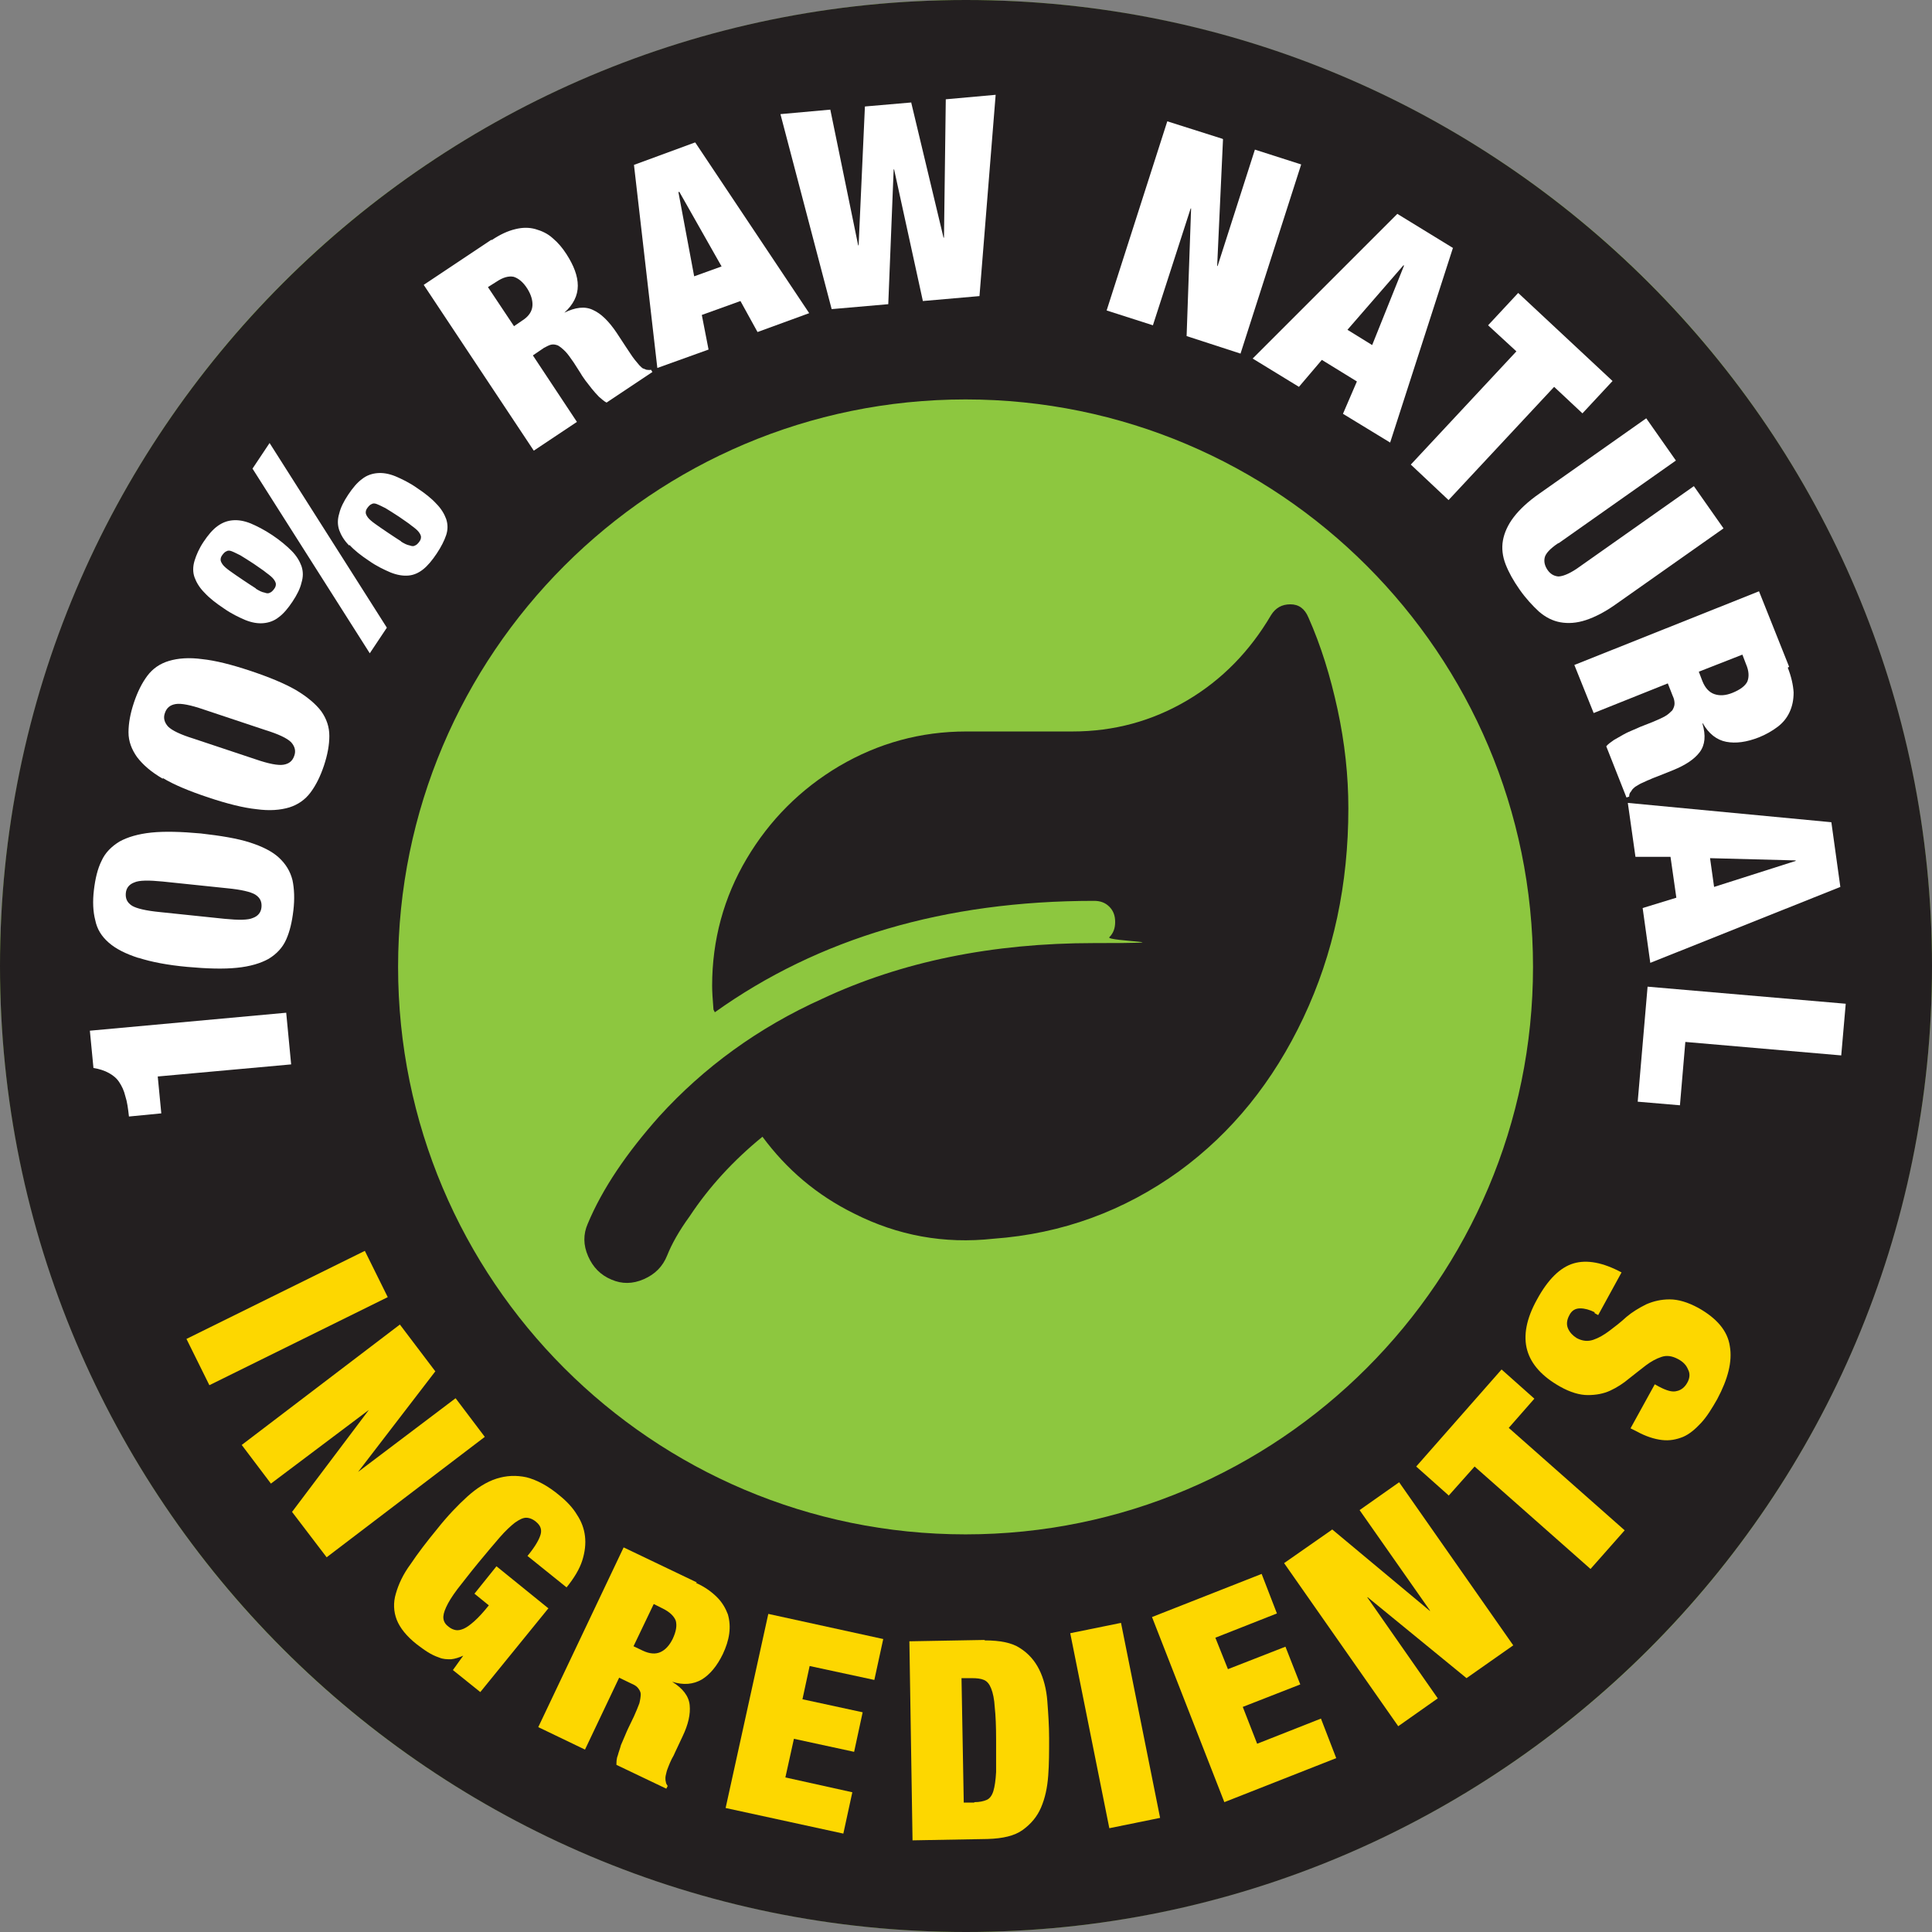
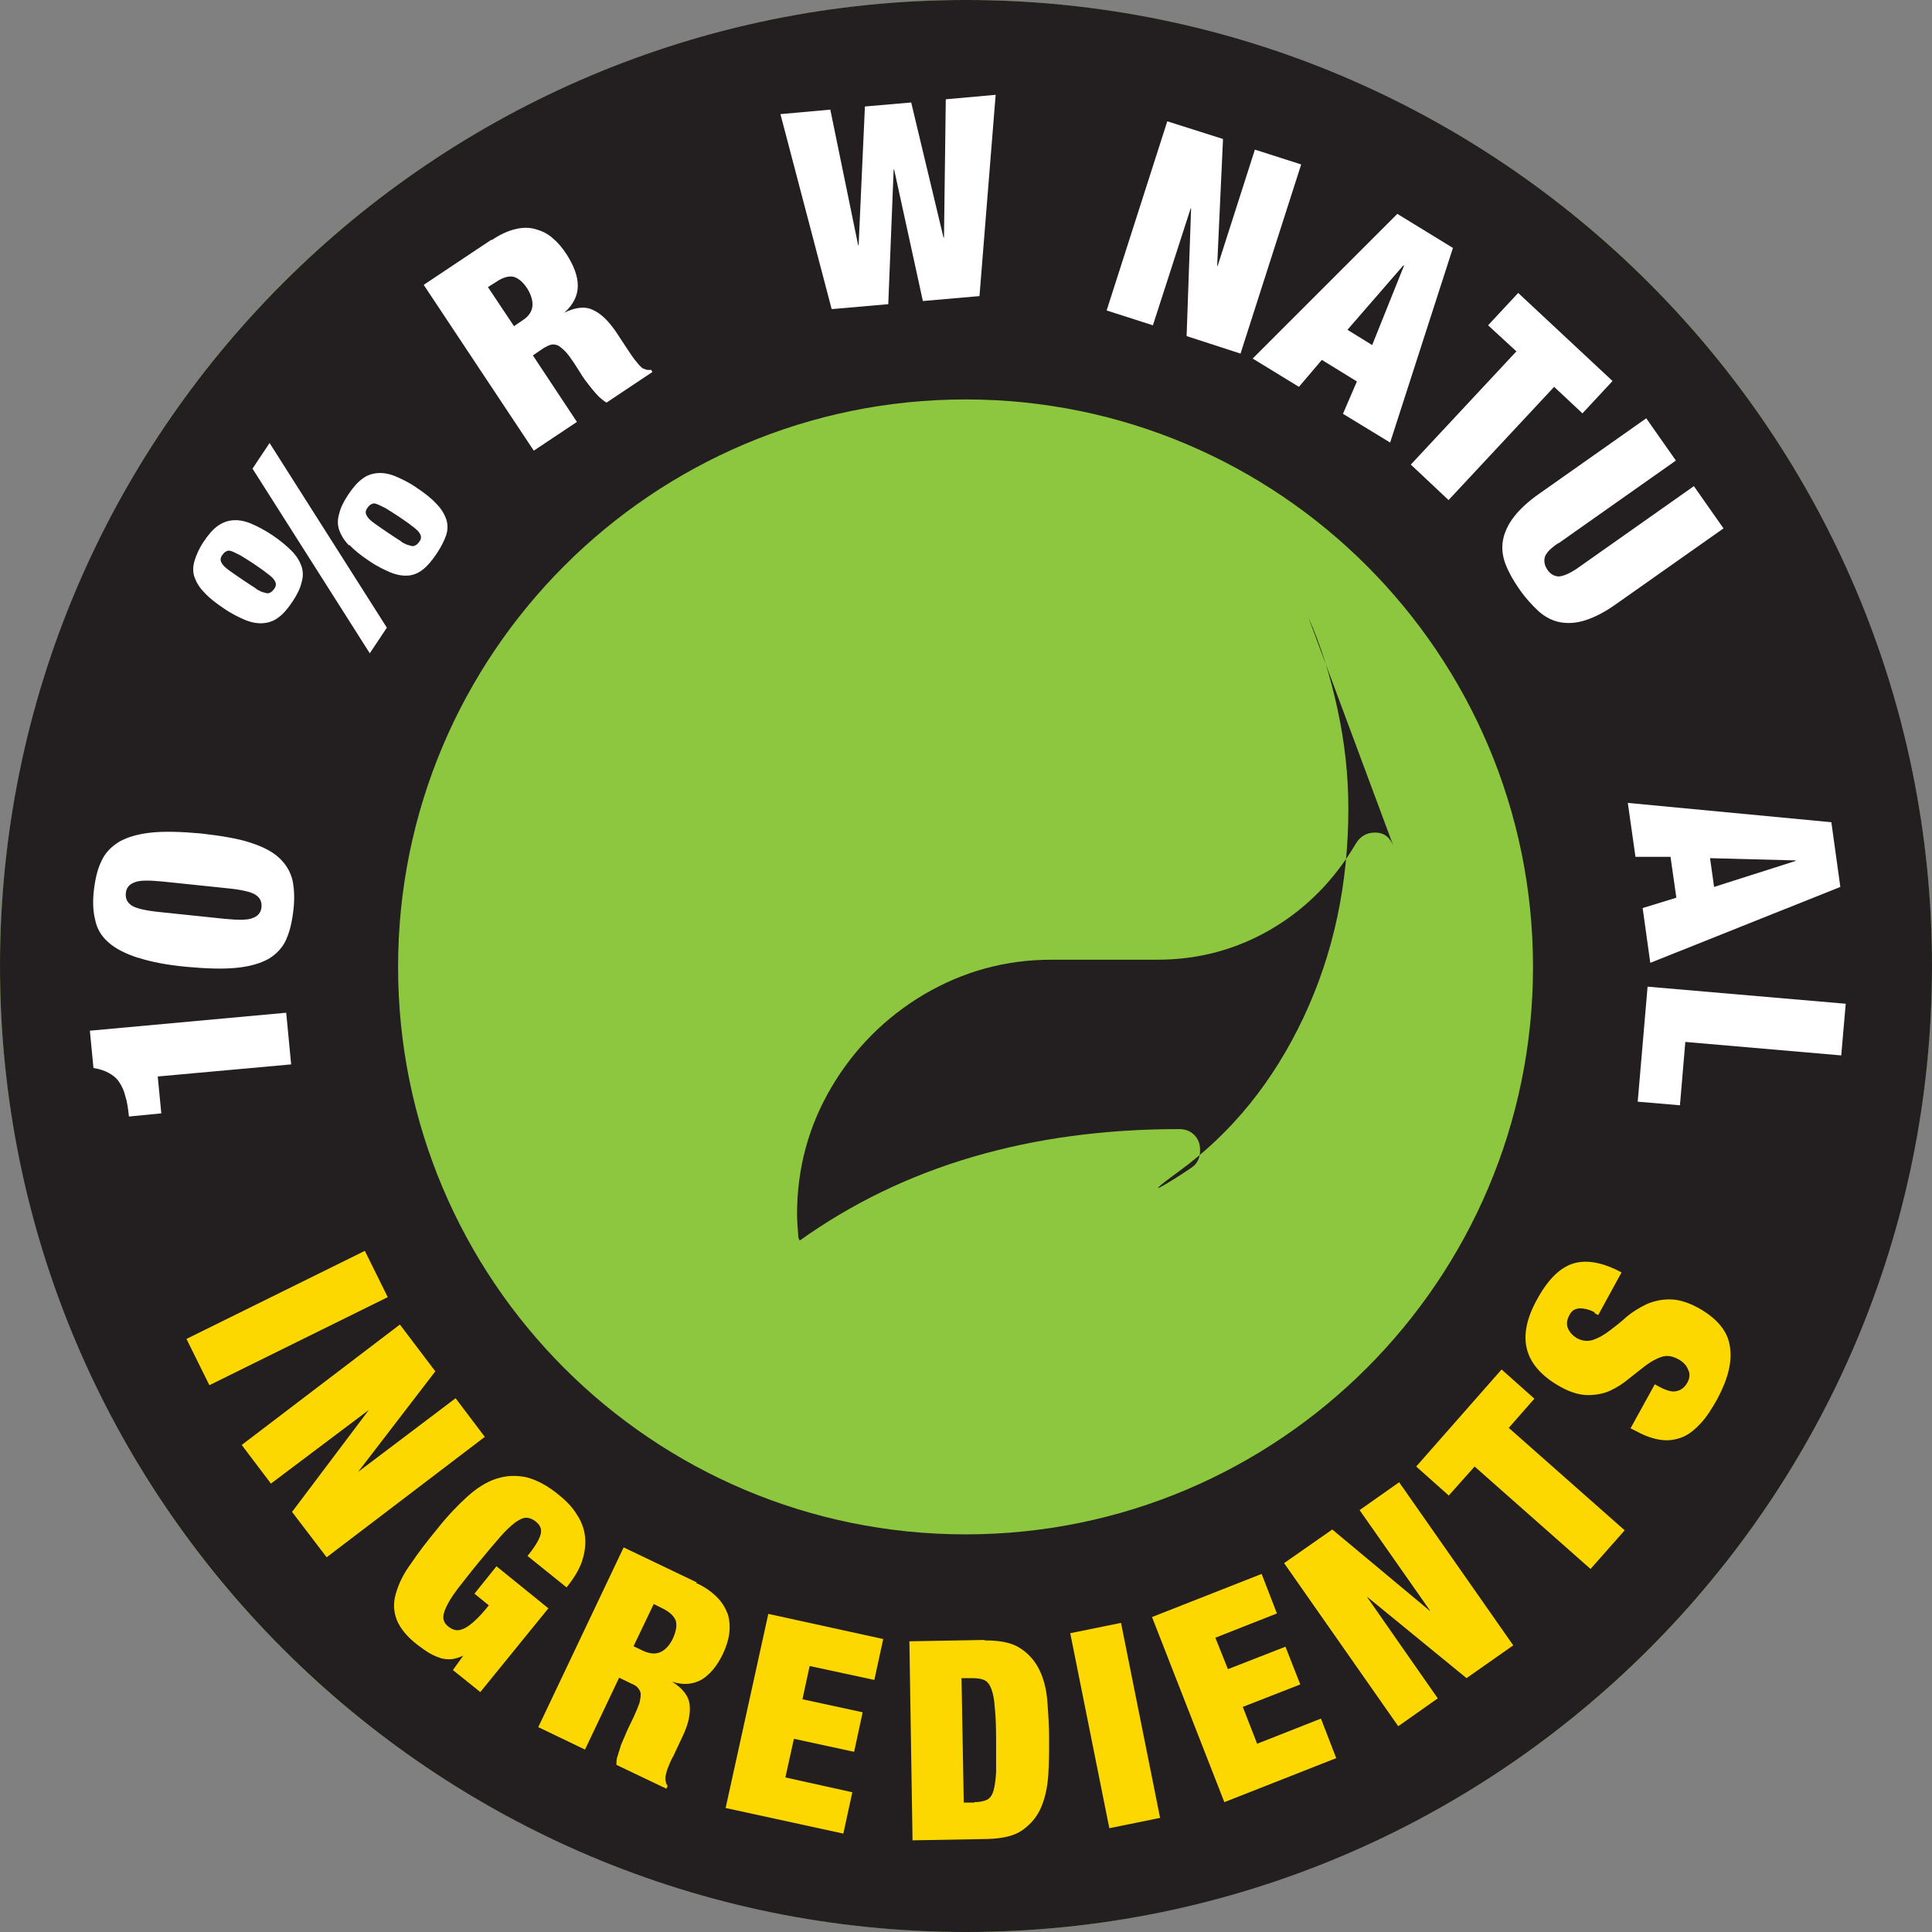
<svg xmlns="http://www.w3.org/2000/svg" version="1.1" viewBox="0 0 430 430">
  <rect x="0" y="0" width="430" height="430" fill="#808080" stroke="none" />
  <defs>
    <style>
      .cls-1 {
        fill: #231f20;
      }

      .cls-2 {
        fill: #8dc73f;
      }

      .cls-3 {
        fill: #fff;
      }

      .cls-4 {
        fill: #fdd700;
      }
    </style>
  </defs>
  <g>
    <g id="Layer_1">
      <circle class="cls-2" cx="215" cy="215" r="215" />
      <path class="cls-1" d="M215,0C96.3,0,0,96.3,0,215s96.3,215,215,215,215-96.3,215-215S333.7,0,215,0ZM214.9,341.5c-69.8,0-126.3-56.6-126.3-126.3s56.6-126.3,126.3-126.3,126.3,56.6,126.3,126.3-56.6,126.3-126.3,126.3Z" />
      <g>
        <path class="cls-4" d="M86.3,288.7l-39.7,19.6-5.1-10.3,39.7-19.6,5.1,10.3Z" />
        <path class="cls-4" d="M96.9,305.2l-17.2,22.4h0c0,0,21.7-16.4,21.7-16.4l6.5,8.6-35.2,26.8-7.7-10.1,17.1-22.7h0c0,0-21.8,16.4-21.8,16.4l-6.5-8.6,35.2-26.8,7.8,10.3Z" />
        <path class="cls-4" d="M122.1,357.9l-15.2,18.7-6.1-4.9,2.3-3.2h0c-.9.4-1.8.7-2.7.8-.9,0-1.8,0-2.7-.4-.9-.3-1.7-.7-2.5-1.2-.8-.5-1.6-1.1-2.4-1.7-2.3-1.8-3.8-3.7-4.5-5.5-.7-1.8-.8-3.8-.2-5.8.6-2.1,1.6-4.3,3.3-6.6,1.6-2.4,3.6-5,5.9-7.8,2.3-2.9,4.6-5.3,6.7-7.2,2.1-1.9,4.3-3.3,6.5-4,2.2-.7,4.4-.8,6.7-.3,2.3.6,4.8,1.9,7.4,4.1,1.6,1.3,2.9,2.7,3.8,4.2,1,1.5,1.6,3.1,1.8,4.8.2,1.7,0,3.5-.6,5.4-.6,1.9-1.8,3.9-3.5,6l-8.7-7c1.5-1.8,2.4-3.3,2.8-4.4.5-1.3.2-2.3-.9-3.2-.7-.6-1.5-.9-2.2-.9-.7,0-1.5.4-2.5,1.1-.9.7-2.1,1.8-3.4,3.3-1.3,1.5-2.9,3.4-4.8,5.7-1.9,2.3-3.4,4.3-4.6,5.8-1.2,1.6-2,2.9-2.5,4-.5,1.1-.7,1.9-.6,2.6.1.7.5,1.3,1.2,1.8.5.4,1,.6,1.5.7.5.1,1.1,0,1.8-.3.7-.3,1.5-.9,2.4-1.7.9-.8,2-2,3.2-3.5l-3.2-2.6,4.9-6.1,11.6,9.4Z" />
        <path class="cls-4" d="M154.9,352.3c2,.9,3.5,2,4.7,3.2,1.2,1.2,1.9,2.5,2.4,3.8.4,1.4.5,2.8.3,4.3-.2,1.5-.7,3-1.4,4.5-1.3,2.7-2.9,4.6-4.7,5.7-1.9,1.1-4.1,1.3-6.6.5h0c2.4,1.5,3.7,3.2,3.9,5.2.2,2-.3,4.3-1.6,7l-1.6,3.4c-.2.5-.5,1.1-.8,1.6-.3.6-.5,1.1-.7,1.6-.2.5-.4,1-.5,1.5-.1.4-.2.8-.2,1.1,0,.3,0,.6.1.9,0,.3.2.6.4.9l-.3.6-11.1-5.3c0-.6,0-1.4.3-2.1.2-.8.5-1.5.7-2.3.3-.7.6-1.4.9-2.1.3-.7.5-1.2.7-1.6l1.3-2.7c.5-1.1.9-2.1,1.2-2.9.2-.8.3-1.5.3-2,0-.6-.3-1-.6-1.4-.3-.4-.8-.7-1.5-1l-2.7-1.3-7.6,16-10.4-5,19-40,16.3,7.8ZM143.1,367.4c1.5.7,2.8.8,3.9.3,1.1-.5,2-1.5,2.7-2.9.8-1.7,1-3,.7-4.1-.4-1-1.3-1.9-2.9-2.7l-2-1-4.5,9.4,2.1,1Z" />
        <path class="cls-4" d="M196.6,364.7l-2,9.2-14.4-3.1-1.6,7.4,13.4,2.9-1.9,8.8-13.4-2.9-1.9,8.6,14.9,3.3-2,9.2-26.2-5.7,9.5-43.2,25.6,5.6Z" />
        <path class="cls-4" d="M219.2,365.1c3.3,0,6,.5,7.8,1.7,1.9,1.2,3.3,2.8,4.3,4.8,1,2,1.6,4.4,1.8,7,.2,2.7.4,5.4.4,8.3,0,2.9,0,5.7-.2,8.3-.2,2.7-.7,5-1.6,7.1-.9,2.1-2.3,3.7-4.1,5-1.8,1.3-4.4,1.9-7.8,2l-16.7.3-.7-44.3,16.7-.3ZM216.9,401.1c1.1,0,2-.2,2.7-.5.7-.3,1.2-1,1.5-2,.3-1,.5-2.4.6-4.2,0-1.8,0-4.2,0-7.2,0-3-.1-5.4-.3-7.2-.1-1.8-.4-3.2-.8-4.2-.4-1-.9-1.6-1.6-1.9-.7-.3-1.6-.4-2.7-.4h-2.3s.5,27.7.5,27.7h2.3Z" />
        <path class="cls-4" d="M249.5,361.2l8.7,43.4-11.3,2.3-8.7-43.4,11.3-2.3Z" />
        <path class="cls-4" d="M280.8,350.3l3.4,8.8-13.7,5.4,2.8,7,12.8-5,3.3,8.4-12.8,5,3.2,8.2,14.2-5.6,3.4,8.8-24.9,9.8-16.1-41.2,24.4-9.6Z" />
        <path class="cls-4" d="M296.5,340.4l21.7,18.1h.1c0,0-15.7-22.4-15.7-22.4l8.8-6.2,25.4,36.3-10.4,7.3-22-18h-.1c0,0,15.7,22.5,15.7,22.5l-8.8,6.2-25.4-36.3,10.6-7.4Z" />
        <path class="cls-4" d="M322.5,332.9l-7.3-6.5,19-21.6,7.3,6.5-5.7,6.5,25.8,22.8-7.6,8.6-25.8-22.8-5.7,6.4Z" />
        <path class="cls-4" d="M355,292.1c-1.2-.6-2.3-.9-3.3-.9-1.1,0-1.9.5-2.4,1.5-.6,1.1-.7,2.1-.3,3,.4.9,1.1,1.6,1.9,2.1,1.3.7,2.5.8,3.7.4,1.2-.4,2.4-1.1,3.6-2,1.2-.9,2.5-1.9,3.8-3.1,1.3-1.1,2.8-2,4.4-2.8,1.6-.7,3.3-1.1,5.2-1.1,1.9,0,4,.6,6.4,1.9,4.1,2.3,6.5,5.1,7,8.5.6,3.4-.4,7.3-2.8,11.8-1.2,2.1-2.3,3.9-3.6,5.3s-2.6,2.5-4,3.1c-1.5.6-3,.9-4.7.7-1.7-.2-3.6-.8-5.6-1.9l-1.4-.7,5.4-9.8.9.5c1.7.9,3,1.3,4,1,1-.2,1.8-.9,2.3-1.8.6-1,.7-2.1.2-3-.4-1-1.1-1.7-2.2-2.3-1.3-.7-2.5-.9-3.7-.5-1.2.4-2.3,1-3.5,1.9-1.2.9-2.4,1.9-3.7,2.9-1.3,1.1-2.7,2-4.2,2.7-1.5.7-3.2,1-5,1-1.8,0-3.9-.6-6.2-1.9-3.9-2.2-6.4-4.9-7.3-8.1-.9-3.2-.2-7,2.2-11.3,2.4-4.4,5.1-7.1,8.1-8,3-.9,6.6-.2,10.7,2l-5.2,9.5-.9-.5Z" />
      </g>
      <g>
        <path class="cls-3" d="M35.1,239.5l.8,8.3-7.2.7c-.2-1.8-.4-3.3-.8-4.5-.3-1.3-.8-2.3-1.4-3.2-.6-.9-1.4-1.5-2.3-2-.9-.5-2.1-.9-3.4-1.1l-.8-8.3,43.7-4,1.1,11.5-29.8,2.7Z" />
        <path class="cls-3" d="M30.8,213.2c-2.8-.9-5-2-6.6-3.4-1.6-1.4-2.6-3-3-5-.5-1.9-.6-4.2-.3-6.7.3-2.5.8-4.7,1.7-6.5.8-1.8,2.2-3.2,4-4.3,1.8-1,4.2-1.7,7.1-2,2.9-.3,6.6-.2,11,.2,4.4.5,8.1,1.1,10.9,2,2.8.9,5,2,6.5,3.4,1.5,1.4,2.5,3,3,5,.4,1.9.5,4.2.2,6.7-.3,2.6-.8,4.7-1.6,6.5-.8,1.8-2.1,3.2-3.9,4.3-1.8,1-4.1,1.7-7.1,2-2.9.3-6.6.2-11-.2-4.4-.4-8-1.1-10.8-2ZM56.3,204.3c1.1-.4,1.8-1.2,1.9-2.4.1-1.2-.3-2.1-1.4-2.8-1-.6-3.1-1.1-6.2-1.4l-14.4-1.5c-3.1-.3-5.2-.3-6.3.2-1.1.4-1.8,1.2-1.9,2.4-.1,1.2.3,2.1,1.4,2.8,1,.6,3.1,1.1,6.2,1.4l14.4,1.5c3.1.3,5.2.3,6.3-.2Z" />
-         <path class="cls-3" d="M36.2,173.3c-2.6-1.5-4.4-3.1-5.7-4.8-1.2-1.7-1.9-3.5-1.9-5.5,0-2,.4-4.2,1.2-6.6.8-2.4,1.8-4.4,3-6,1.2-1.6,2.8-2.7,4.8-3.3,2-.6,4.5-.8,7.4-.4,2.9.3,6.5,1.2,10.7,2.6,4.2,1.4,7.6,2.8,10.2,4.3,2.5,1.5,4.4,3.1,5.6,4.7,1.2,1.7,1.8,3.5,1.8,5.5,0,2-.4,4.2-1.2,6.6-.8,2.4-1.8,4.4-3,6-1.2,1.6-2.8,2.7-4.7,3.3-2,.6-4.4.8-7.3.4-2.9-.3-6.5-1.2-10.7-2.6-4.2-1.4-7.6-2.8-10.1-4.3ZM63.1,170.2c1.2-.2,2-.8,2.4-2,.4-1.1.1-2.1-.7-3-.9-.9-2.8-1.8-5.7-2.7l-13.8-4.6c-2.9-1-5-1.4-6.2-1.2-1.2.2-2,.8-2.4,2-.4,1.1-.1,2.1.7,3,.9.9,2.8,1.8,5.7,2.7l13.8,4.6c2.9,1,5,1.4,6.2,1.2Z" />
        <path class="cls-3" d="M45.5,131.9c-1.1-1.1-1.8-2.3-2.2-3.4s-.4-2.4,0-3.7,1-2.7,2-4.2c1-1.5,2-2.7,3.1-3.5,1.1-.8,2.2-1.2,3.4-1.3,1.2-.1,2.5.1,4,.7,1.4.6,3,1.4,4.8,2.6,1.8,1.2,3.2,2.4,4.3,3.5,1.1,1.1,1.8,2.3,2.2,3.4.4,1.2.4,2.4,0,3.7-.3,1.3-1,2.7-2,4.2-1,1.5-2,2.7-3.1,3.5-1,.8-2.2,1.2-3.4,1.3-1.2.1-2.5-.1-4-.7-1.4-.6-3.1-1.4-4.8-2.6-1.8-1.2-3.2-2.3-4.3-3.5ZM56.9,131c.8.5,1.4.8,2,.9.5.2.9.2,1.2,0,.3-.1.6-.4.9-.8.3-.4.4-.7.4-1.1,0-.3-.2-.7-.5-1.1-.3-.4-.9-.9-1.6-1.4-.7-.6-1.7-1.2-2.8-2-1.2-.8-2.2-1.4-3-1.9-.8-.4-1.4-.7-1.9-.9-.5-.2-.9-.2-1.2,0-.3.1-.6.4-.9.8-.3.4-.4.7-.4,1.1,0,.3.2.7.5,1.1.3.4.9.9,1.6,1.4.7.5,1.7,1.2,2.9,2,1.2.8,2.1,1.4,2.9,1.9ZM60,98.6l26.1,41.1-3.8,5.7-26.1-41.1,3.8-5.7ZM77.7,121.4c-1.1-1.1-1.8-2.3-2.2-3.4-.4-1.2-.4-2.4,0-3.7.3-1.3,1-2.7,2-4.2,1-1.5,2-2.7,3.1-3.5,1-.8,2.2-1.2,3.4-1.3,1.2-.1,2.5.1,4,.7,1.4.6,3.1,1.4,4.8,2.6,1.8,1.2,3.2,2.3,4.3,3.5,1.1,1.1,1.8,2.3,2.2,3.4.4,1.2.4,2.4,0,3.6-.4,1.2-1.1,2.6-2.1,4.1-1,1.5-2,2.7-3,3.5-1,.8-2.1,1.3-3.3,1.4-1.2.1-2.5-.1-4-.7-1.4-.6-3.1-1.4-4.8-2.6-1.8-1.2-3.2-2.3-4.3-3.5ZM89.2,120.5c.8.5,1.4.8,2,.9.5.2.9.2,1.2,0,.3-.1.6-.4.9-.8.3-.4.4-.7.4-1.1,0-.3-.2-.7-.5-1.1-.3-.4-.9-.9-1.6-1.4-.7-.6-1.7-1.2-2.8-2-1.2-.8-2.2-1.4-3-1.9-.8-.4-1.4-.7-1.9-.9-.5-.2-.9-.2-1.2,0-.3.1-.6.4-.9.8-.3.4-.4.7-.4,1.1,0,.3.2.7.5,1.1.3.4.9.9,1.6,1.4.7.5,1.7,1.2,2.9,2,1.2.8,2.1,1.4,2.9,1.9Z" />
        <path class="cls-3" d="M109.5,53.4c1.8-1.2,3.5-2,5.2-2.4,1.6-.4,3.1-.4,4.5,0s2.7,1,3.8,2c1.2,1,2.2,2.2,3.1,3.6,1.6,2.5,2.5,4.8,2.5,7,0,2.2-1,4.2-3,6h0c2.4-1.2,4.6-1.5,6.4-.6,1.8.8,3.5,2.5,5.2,5l2.1,3.2c.3.5.7,1,1,1.5.3.5.7,1,1,1.4.3.4.7.8,1,1.2.3.3.6.6.8.7.3.1.5.2.8.3.3,0,.6.1,1,0l.3.5-10.2,6.8c-.6-.3-1.1-.8-1.7-1.3-.6-.6-1.1-1.2-1.6-1.8-.5-.6-.9-1.2-1.4-1.8-.4-.6-.8-1.1-1-1.5l-1.6-2.5c-.7-1-1.3-1.9-1.9-2.5-.6-.6-1.1-1-1.6-1.3-.5-.2-1-.3-1.5-.2-.5.1-1,.4-1.6.7l-2.5,1.7,9.8,14.8-9.6,6.4-24.5-36.9,15-10ZM116.3,71.3c1.4-.9,2.1-2,2.2-3.2.1-1.2-.3-2.5-1.1-3.8-1-1.6-2.1-2.4-3.1-2.7-1.1-.2-2.3.1-3.8,1.1l-1.9,1.2,5.8,8.7,1.9-1.3Z" />
-         <path class="cls-3" d="M154.8,31.8l25.3,37.9-11.5,4.2-3.8-6.9-8.6,3.1,1.5,7.7-11.4,4.1-5.2-45.2,13.6-5ZM151,42.8l3.5,18.7,6.1-2.2-9.4-16.6h-.1Z" />
        <path class="cls-3" d="M202.8,22.8l7.2,30.1h.1s.4-30.8.4-30.8l11.1-1-3.6,44.8-12.6,1.1-6.4-29.3h-.1s-1.2,30-1.2,30l-12.6,1.1-11.4-43.4,11.1-1,6.2,30.2h.1s1.4-30.9,1.4-30.9l10.4-.9Z" />
        <path class="cls-3" d="M272.2,31l-1.3,28.2h.1s8.3-25.9,8.3-25.9l10.3,3.3-13.5,42.1-12-3.9,1-28.4h-.1s-8.4,26-8.4,26l-10.3-3.3,13.5-42.1,12.3,3.9Z" />
        <path class="cls-3" d="M323.4,55.1l-14,43.4-10.5-6.4,3.1-7.2-7.8-4.8-5.1,6-10.3-6.3,32.2-32.2,12.4,7.6ZM312.4,59l-12.5,14.4,5.5,3.4,7.1-17.7h-.1Z" />
        <path class="cls-3" d="M331.2,72.4l6.7-7.2,21,19.6-6.7,7.2-6.3-5.9-23.5,25.2-8.4-7.9,23.5-25.2-6.3-5.8Z" />
        <path class="cls-3" d="M346.8,120.9c-1.8,1.2-2.8,2.3-3,3.2-.2.9,0,1.8.6,2.7.6.9,1.4,1.4,2.4,1.5.9,0,2.3-.5,4.1-1.7l26.1-18.4,6.6,9.4-23.7,16.7c-2.5,1.8-4.8,3-6.9,3.7-2.1.7-4,.8-5.7.5-1.7-.3-3.3-1.1-4.8-2.4-1.4-1.3-2.9-2.9-4.3-4.9-1.4-2-2.4-3.8-3.1-5.6-.7-1.8-.9-3.6-.6-5.3.3-1.7,1.1-3.5,2.4-5.2,1.3-1.7,3.2-3.5,5.8-5.3l23.7-16.7,6.6,9.4-26.1,18.4Z" />
-         <path class="cls-3" d="M397.9,148.6c.8,2,1.2,3.9,1.3,5.5,0,1.7-.3,3.1-.9,4.4-.6,1.3-1.5,2.4-2.7,3.3-1.2.9-2.6,1.7-4.1,2.3-2.8,1.1-5.2,1.4-7.3,1-2.1-.4-3.9-1.8-5.2-4.1h-.1c.8,2.7.6,4.8-.6,6.4-1.2,1.6-3.2,2.9-5.9,4l-3.5,1.4c-.5.2-1.1.4-1.7.7-.6.2-1.1.5-1.6.7-.5.2-1,.5-1.3.7-.4.2-.7.5-.9.7-.2.2-.3.5-.5.7-.2.2-.3.6-.3,1l-.6.2-4.5-11.4c.4-.5,1-.9,1.7-1.4.7-.4,1.4-.8,2.1-1.2s1.4-.7,2.1-1c.7-.3,1.2-.5,1.6-.7l2.8-1.1c1.2-.5,2.1-.9,2.8-1.3.7-.4,1.2-.9,1.6-1.3.3-.5.5-1,.5-1.5,0-.5-.1-1.1-.4-1.7l-1.1-2.8-16.5,6.6-4.3-10.7,41.1-16.4,6.7,16.8ZM378.9,151.6c.6,1.5,1.5,2.5,2.7,2.9,1.2.4,2.5.3,4-.3,1.7-.7,2.8-1.5,3.3-2.5.4-1,.4-2.3-.3-3.9l-.8-2.1-9.7,3.8.8,2.1Z" />
        <path class="cls-3" d="M409.6,197.4l-42.3,16.9-1.7-12.2,7.5-2.3-1.3-9.1h-7.8c0,0-1.7-12-1.7-12l45.3,4.3,2,14.4ZM399.6,191.5l-19-.5.9,6.4,18.2-5.8h0Z" />
        <path class="cls-3" d="M409.8,234.9l-34.7-3-1.2,14.1-9.4-.8,2.2-25.6,44.1,3.8-1,11.5Z" />
      </g>
-       <path class="cls-1" d="M291.2,137.4c2.8,6.3,4.9,13.1,6.5,20.5,1.6,7.4,2.4,14.7,2.4,22,0,16.9-3.3,32.4-10,46.6s-15.9,25.6-27.7,34.2c-12.2,8.8-26,13.9-41.3,15-11,1.2-21.3-.7-31-5.6-8.3-4.1-15-9.8-20.4-17.1-6.5,5.3-11.9,11.2-16.2,17.7-2.4,3.3-4,6.2-5,8.7-1,2.5-2.7,4.2-5.2,5.3-2.5,1.1-4.9,1.1-7.2.1-2.4-1-4.1-2.7-5.2-5.2-1.1-2.5-1.1-4.9-.1-7.2,3.3-7.9,8.7-15.8,15.9-23.9,10-11,22.1-19.8,36.3-26.2,17.7-8.3,37.9-12.4,60.5-12.4s2.5-.4,3.4-1.3,1.3-2,1.3-3.4-.4-2.5-1.3-3.4-2-1.3-3.4-1.3c-33.2,0-61.3,8.3-84.4,24.8l-.3-.6c-.2-2.4-.3-4.1-.3-5.3,0-10.2,2.6-19.7,7.7-28.3,5.1-8.6,12-15.5,20.6-20.6,8.7-5.1,18.1-7.7,28.3-7.7h23.6c9.2,0,17.7-2.3,25.5-6.9,7.8-4.6,14-11,18.7-19,1-1.6,2.4-2.4,4.3-2.4s3.2,1,4,2.9Z" />
+       <path class="cls-1" d="M291.2,137.4c2.8,6.3,4.9,13.1,6.5,20.5,1.6,7.4,2.4,14.7,2.4,22,0,16.9-3.3,32.4-10,46.6s-15.9,25.6-27.7,34.2s2.5-.4,3.4-1.3,1.3-2,1.3-3.4-.4-2.5-1.3-3.4-2-1.3-3.4-1.3c-33.2,0-61.3,8.3-84.4,24.8l-.3-.6c-.2-2.4-.3-4.1-.3-5.3,0-10.2,2.6-19.7,7.7-28.3,5.1-8.6,12-15.5,20.6-20.6,8.7-5.1,18.1-7.7,28.3-7.7h23.6c9.2,0,17.7-2.3,25.5-6.9,7.8-4.6,14-11,18.7-19,1-1.6,2.4-2.4,4.3-2.4s3.2,1,4,2.9Z" />
    </g>
  </g>
</svg>